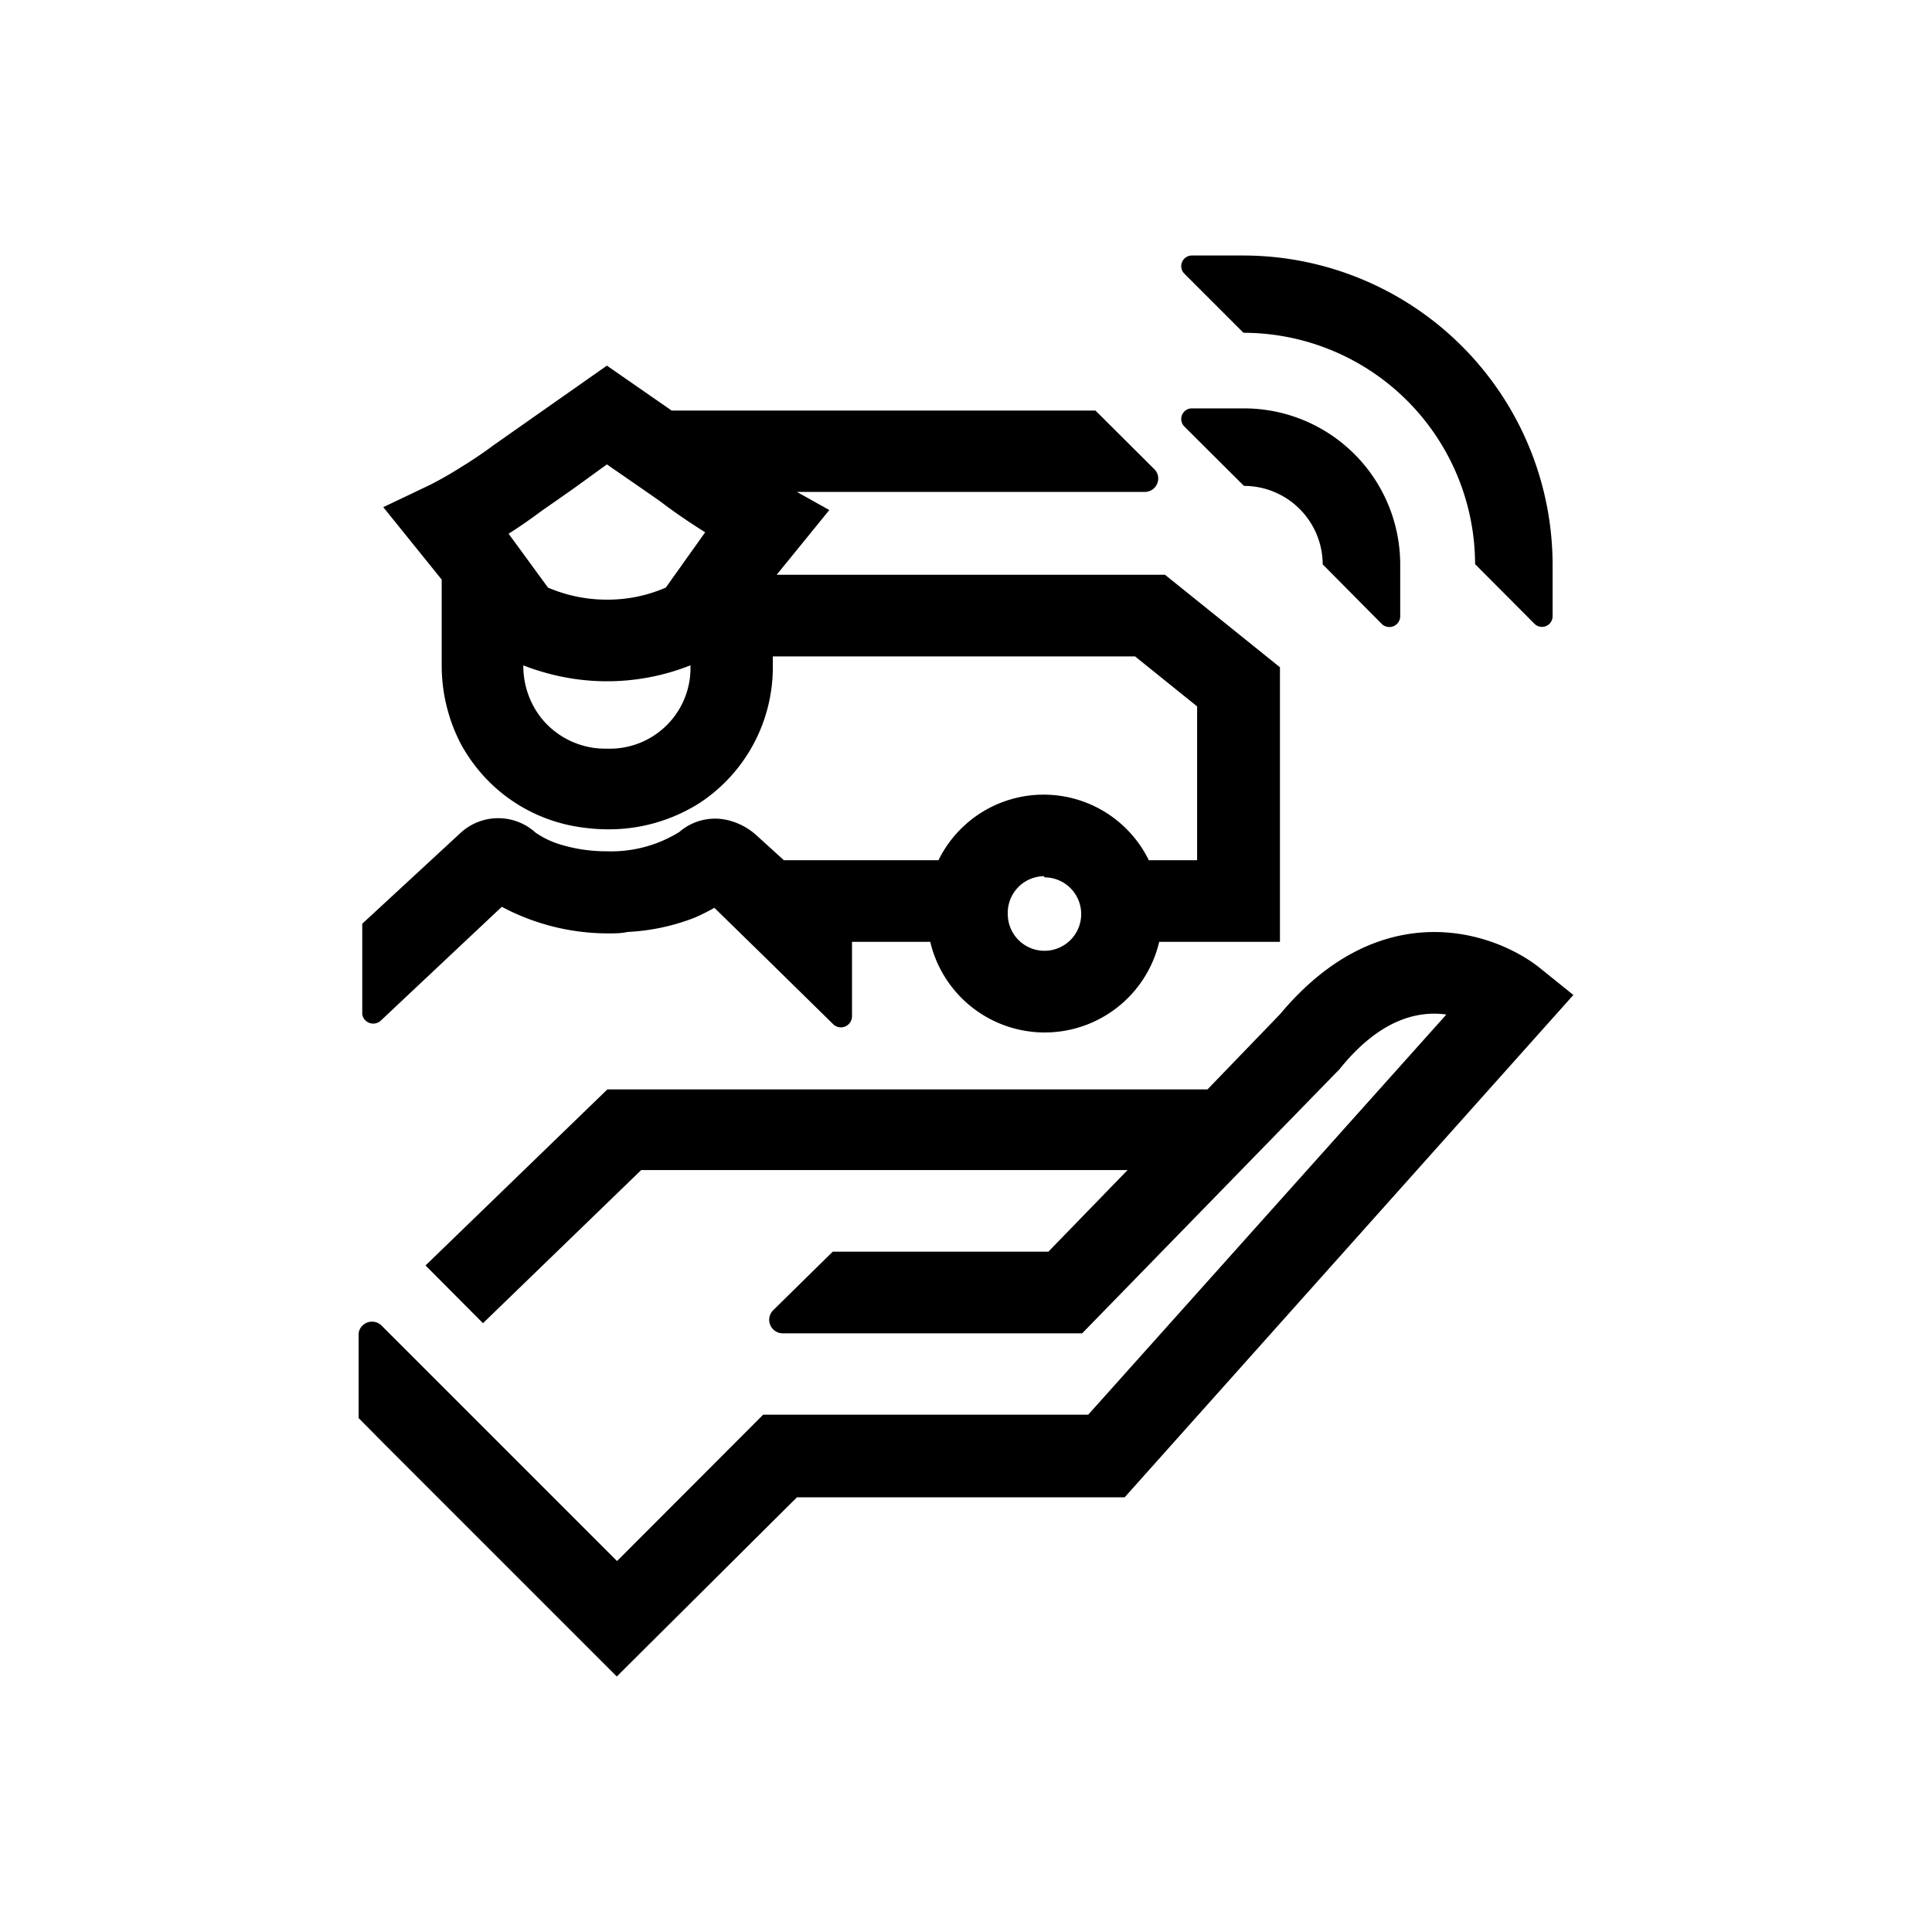
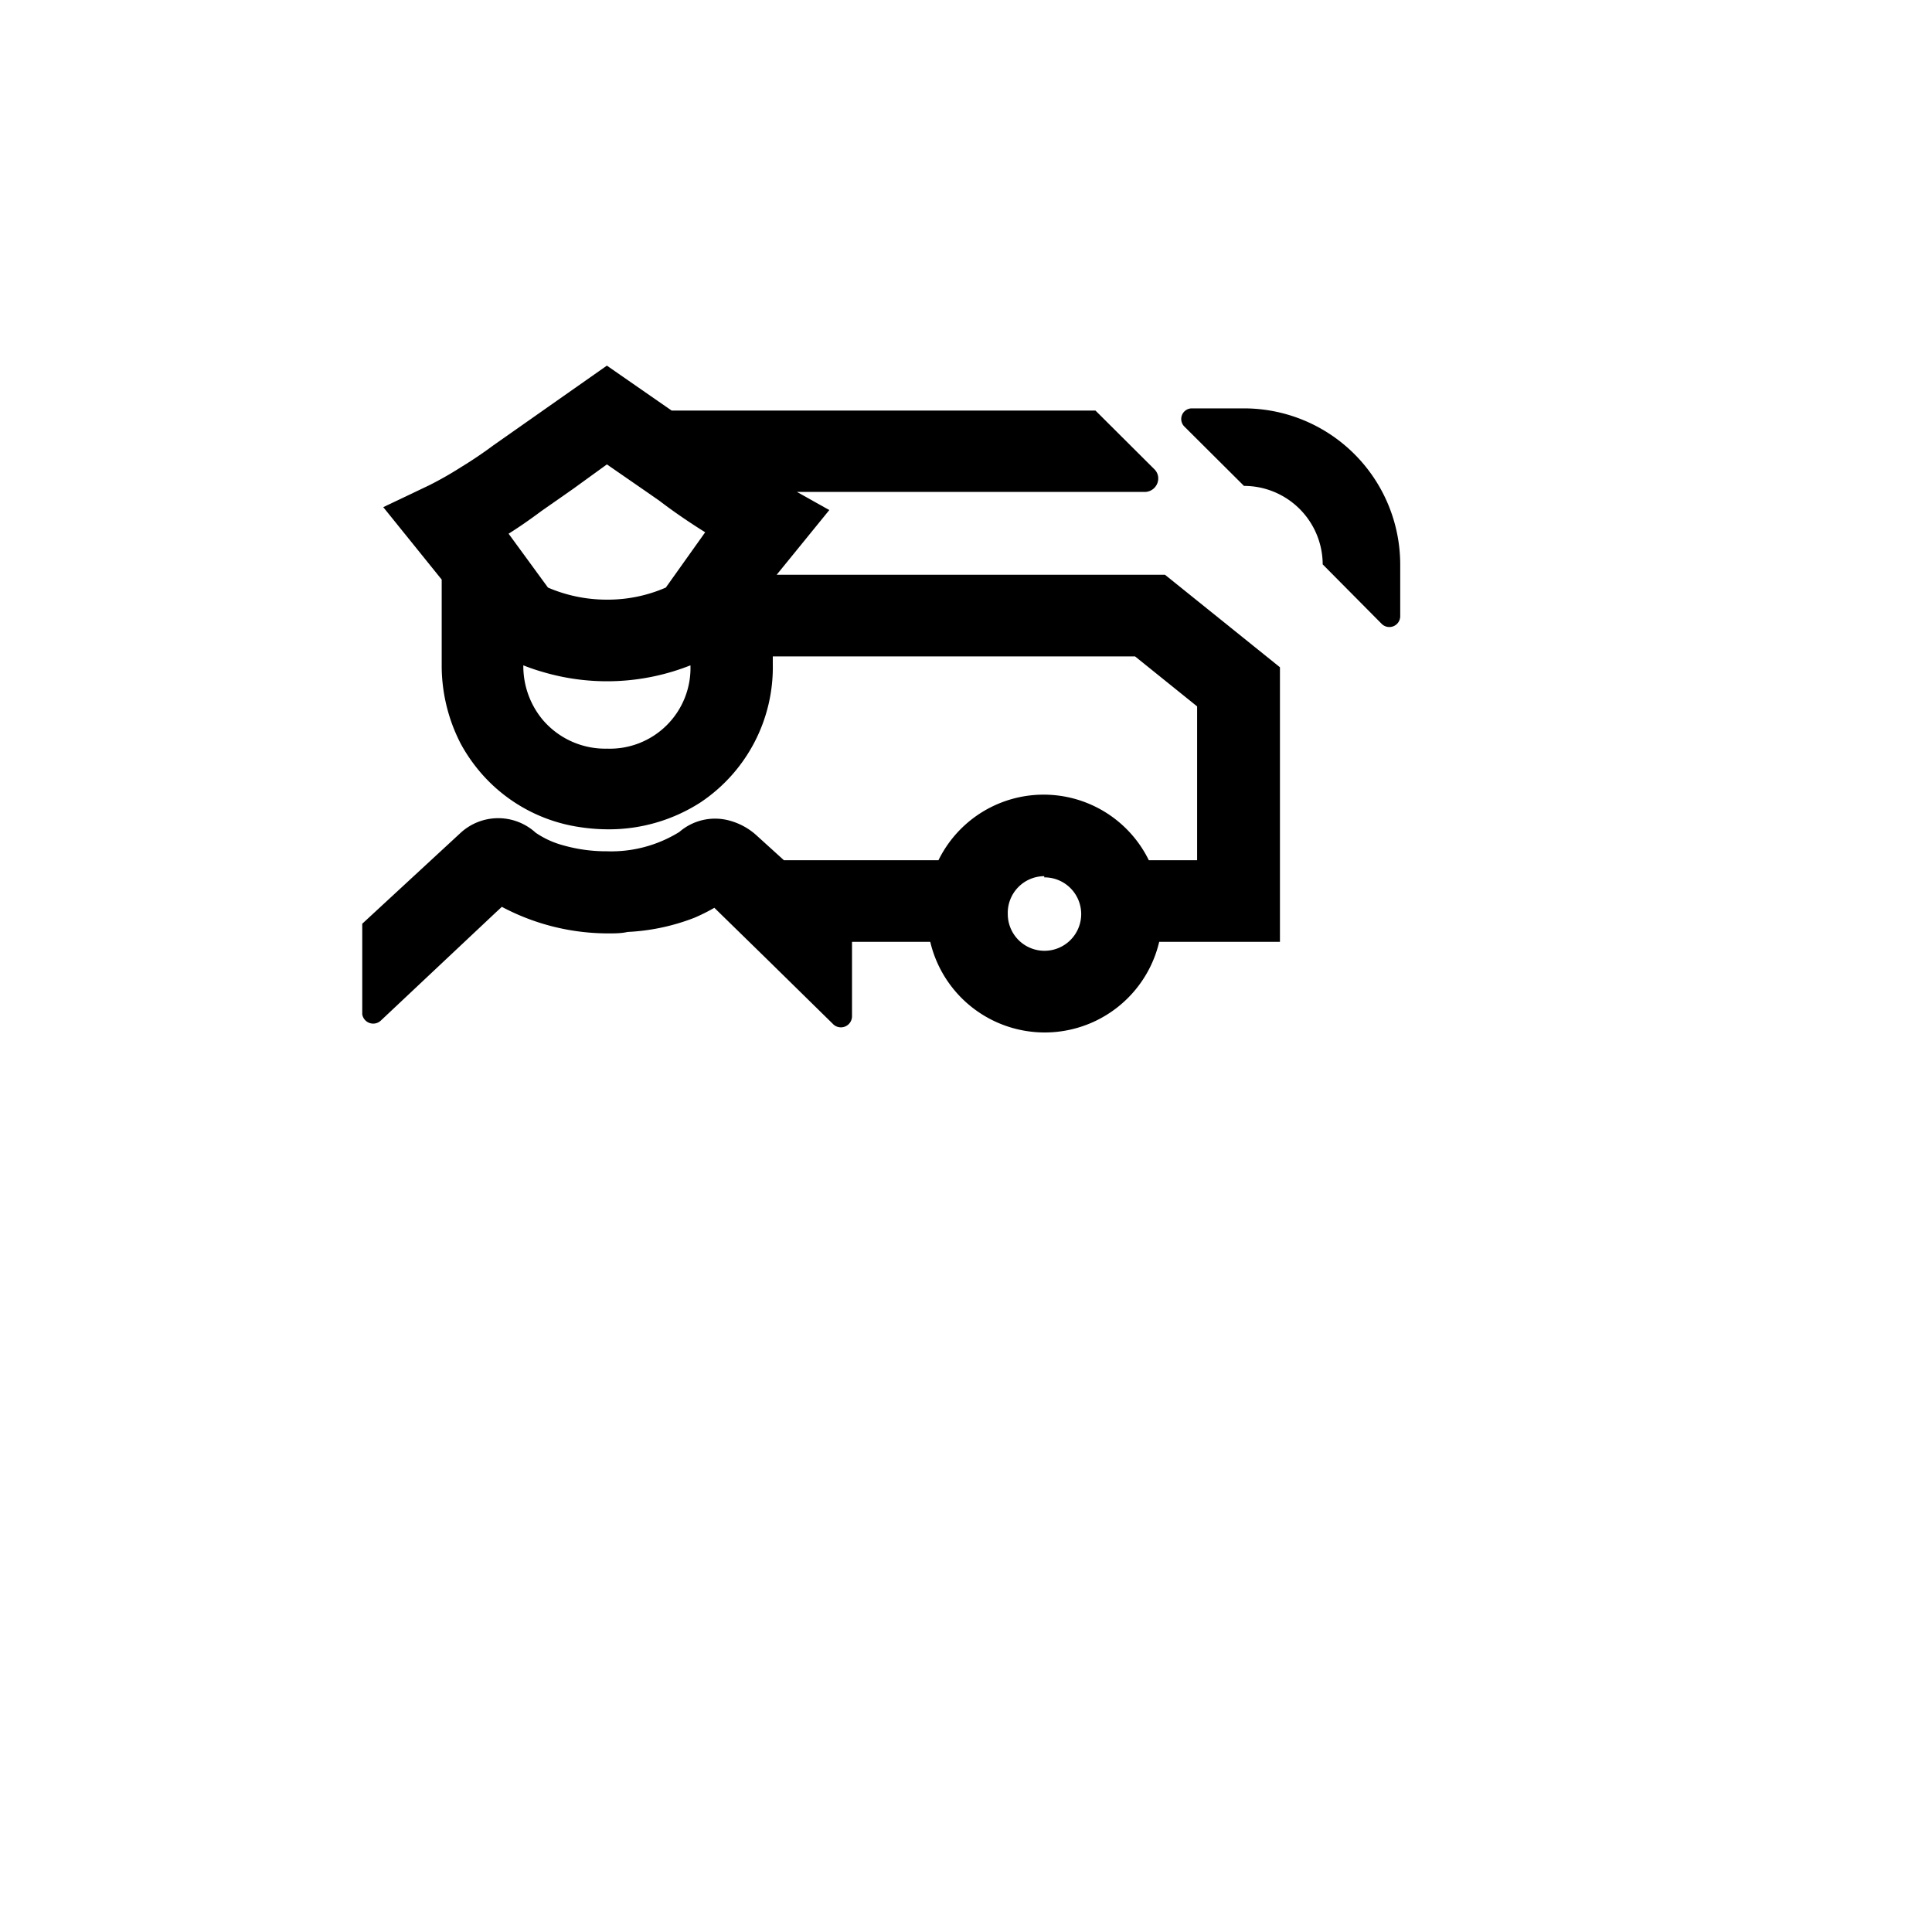
<svg xmlns="http://www.w3.org/2000/svg" id="Capa_1" data-name="Capa 1" viewBox="0 0 80 80">
  <title>72_Iconos Intranet_Productos y Servicios_02</title>
-   <path d="M63.76,40.08C61.85,38.56,57.17,37,53,42l-3,3.11H25.15l-7.53,7.29L20,54.79l6.55-6.34H46.69l-3.28,3.38H34.48L32,54.27a.56.56,0,0,0,.41.94h12.4L55.47,44.27l.08-.1c1.65-2,3.2-2.32,4.34-2.16L45.06,58.58H31.6l-6.05,6.06-7.16-7.16h0L15.8,54.89a.56.56,0,0,0-.79,0,.51.51,0,0,0-.16.38v3.45l1.05,1.06h0l9.64,9.64L33,62H46.57L65.15,41.2Z" />
  <path d="M51.51,20.12h0a3.26,3.26,0,0,1,3.26,3.25h0l2.45,2.47a.45.45,0,0,0,.76-.31V23.38h0a6.47,6.47,0,0,0-6.47-6.47H49.35a.44.44,0,0,0-.31.75Z" />
-   <path d="M51.49,13.78v0a9.6,9.6,0,0,1,9.59,9.58h0l2.46,2.47a.44.44,0,0,0,.75-.31V23.38h0a12.82,12.82,0,0,0-12.81-12.8H49.35a.44.44,0,0,0-.31.75Z" />
  <path d="M15.78,42.25l4.72-4.44.28-.26a9.38,9.38,0,0,0,4.4,1.1c.28,0,.54,0,.81-.06A8.77,8.77,0,0,0,28.76,38a7.82,7.82,0,0,0,.82-.41l2.18,2.13,2.72,2.67a.46.46,0,0,0,.8-.3V39h3.24A4.87,4.87,0,0,0,48,39h5V27.63L48.24,23.8H32.16l2.18-2.68L33,20.37H47.4a.56.56,0,0,0,.56-.56.53.53,0,0,0-.16-.38L45.36,17H27.81l-2.68-1.86L22.48,17l-2.05,1.44c-.47.35-.94.66-1.35.91a14.51,14.51,0,0,1-1.32.75L15.87,21l2.42,3V27.5a7.05,7.05,0,0,0,.79,3.3,6.87,6.87,0,0,0,1,1.39,6.69,6.69,0,0,0,3.87,2.05,7.88,7.88,0,0,0,1.2.1A7,7,0,0,0,29,33.23a6.73,6.73,0,0,0,3-5.73v-.32H47l2.57,2.07v6.37h-2a4.85,4.85,0,0,0-8.71,0H32.46l-1.18-1.07a2.71,2.71,0,0,0-1-.55,2.26,2.26,0,0,0-2.15.45,5.35,5.35,0,0,1-3,.8A6.52,6.52,0,0,1,23.31,35a3.72,3.72,0,0,1-1.13-.52,2.3,2.3,0,0,0-3.1,0L15,38.25V42A.46.46,0,0,0,15.78,42.25ZM25.14,31a3.4,3.4,0,0,1-2.68-1.21,3.47,3.47,0,0,1-.79-2.24,8.12,8.12,0,0,0,.79.27,9.37,9.37,0,0,0,6.13-.27A3.34,3.34,0,0,1,25.14,31Zm2.43-6.67a6,6,0,0,1-2.43.5,6.15,6.15,0,0,1-2.45-.5L21.06,22.1c.43-.27.89-.59,1.36-.94l1.13-.79h0l.2-.14,1.38-1,1.62,1.12.56.39c.6.46,1.28.92,1.89,1.3Zm15.67,12a1.52,1.52,0,1,1-1.51,1.52A1.52,1.52,0,0,1,43.24,36.28Z" />
</svg>